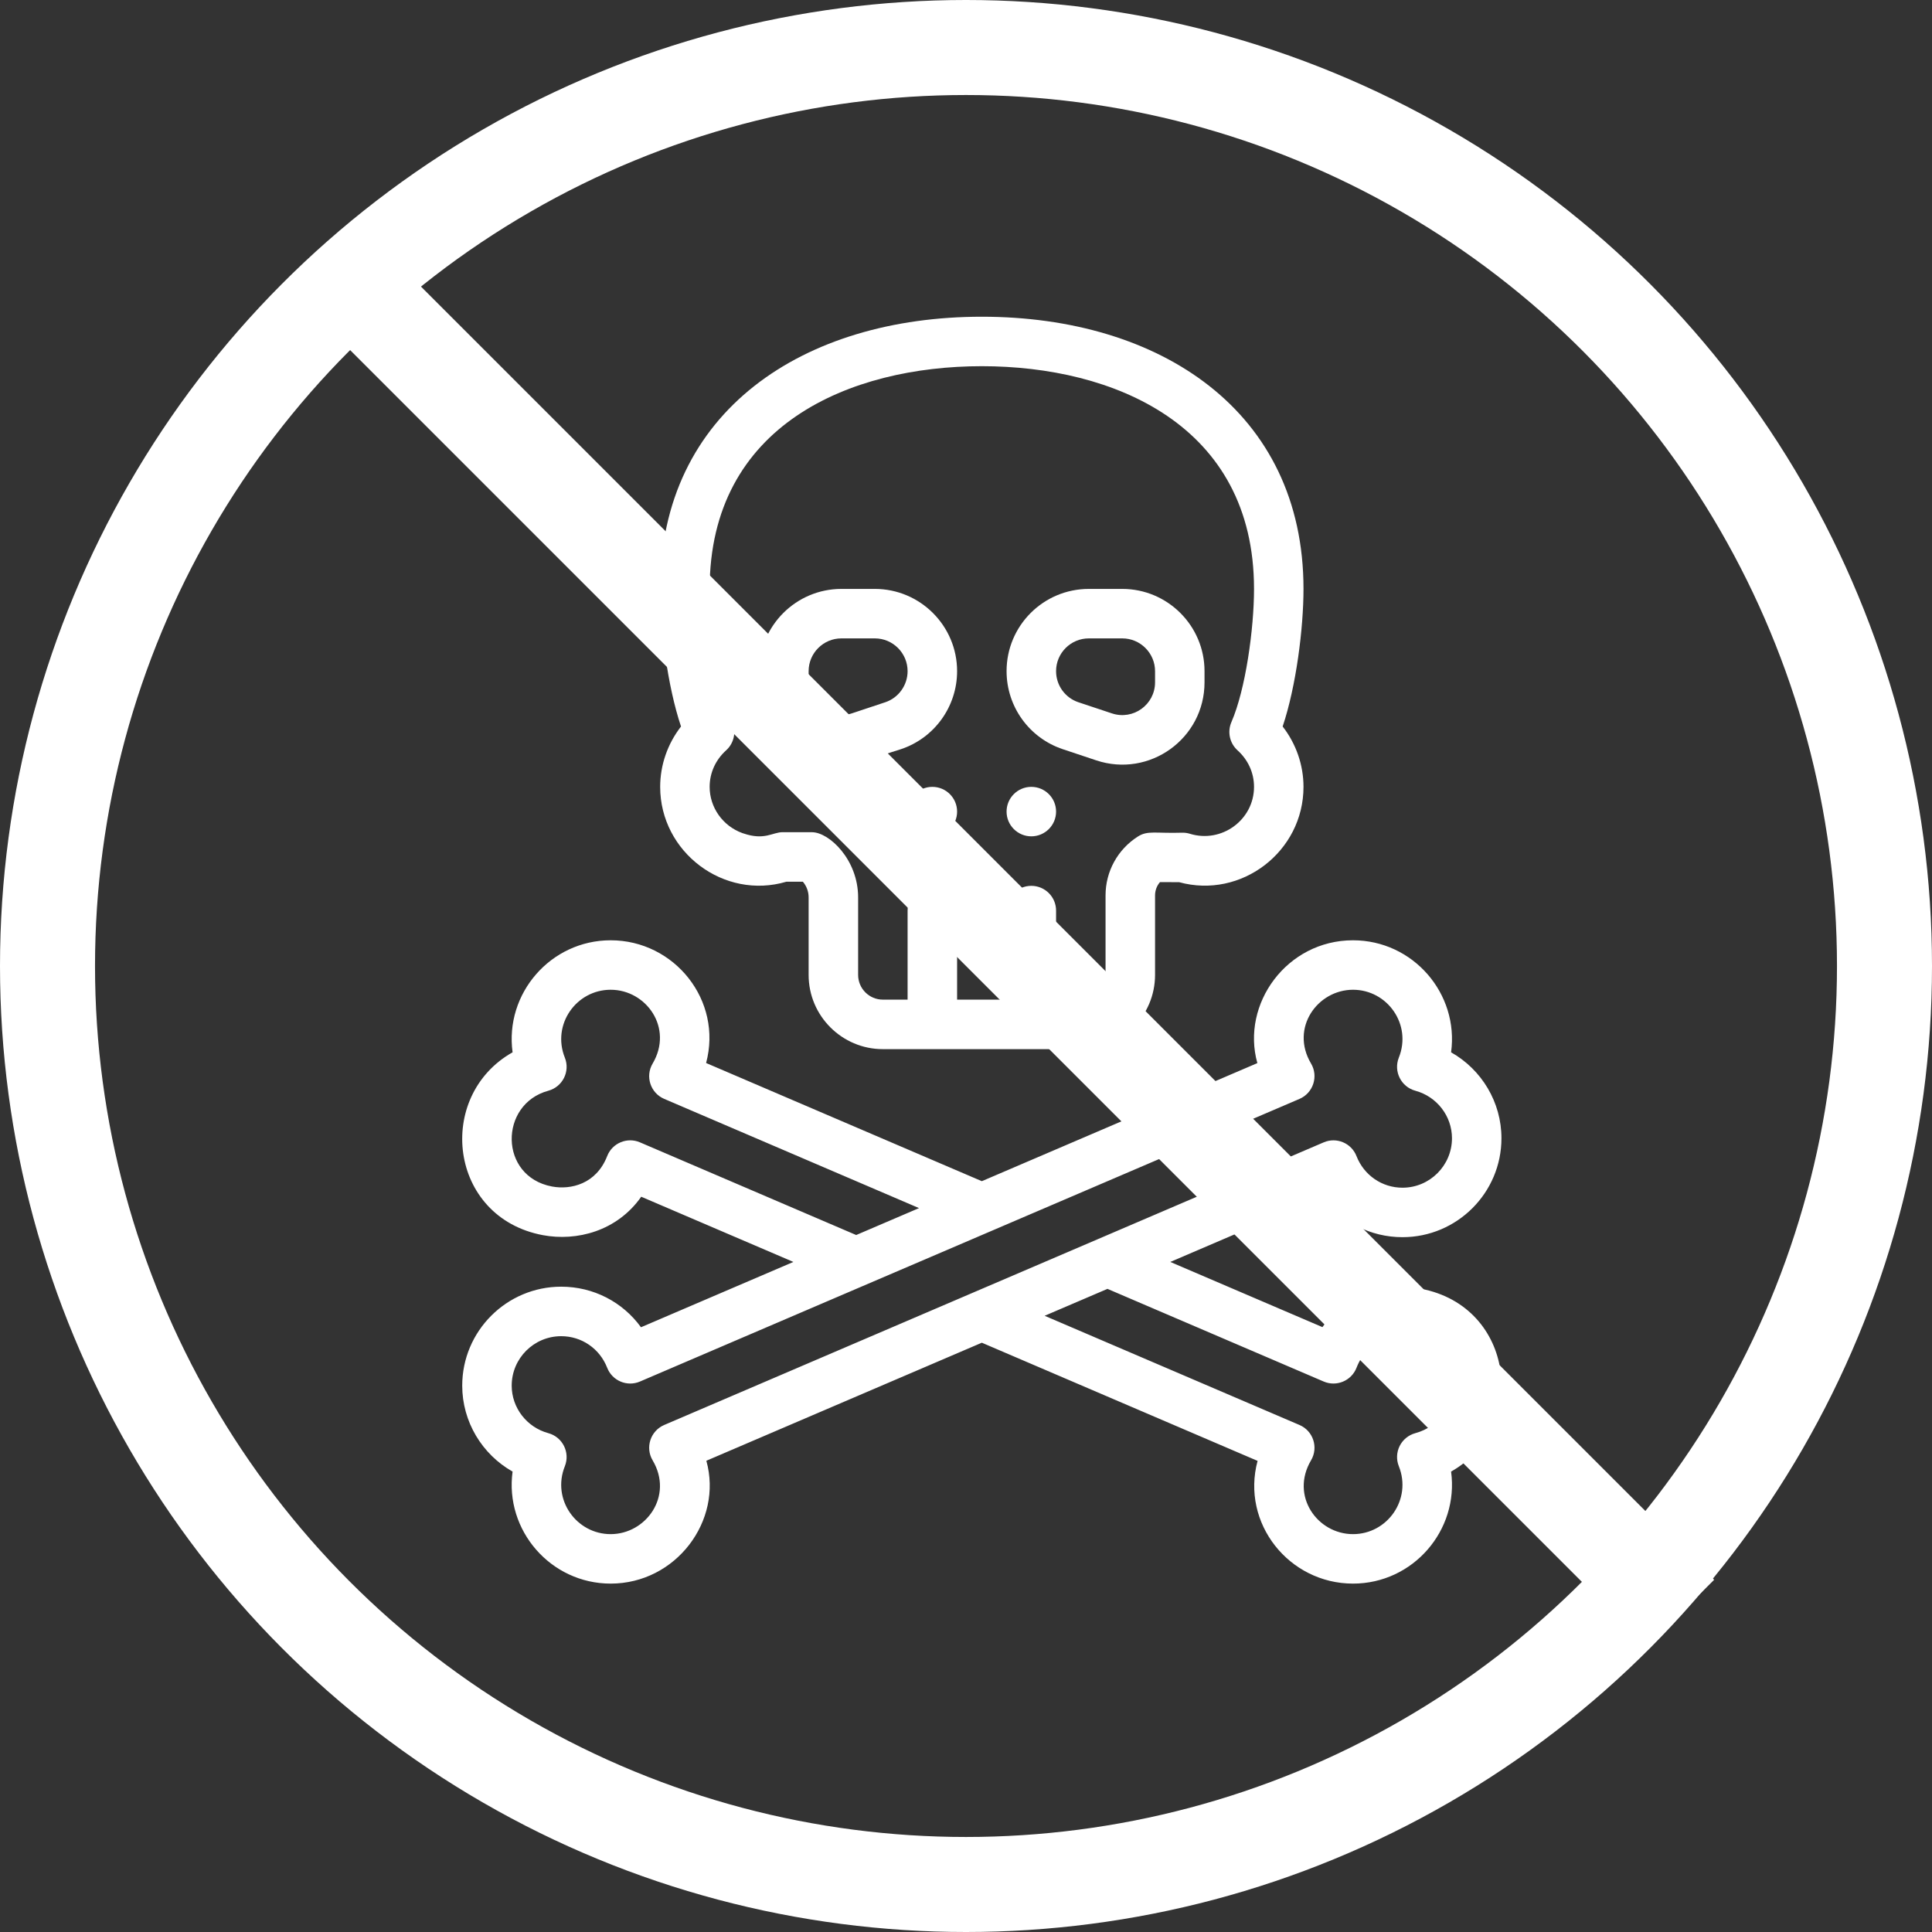
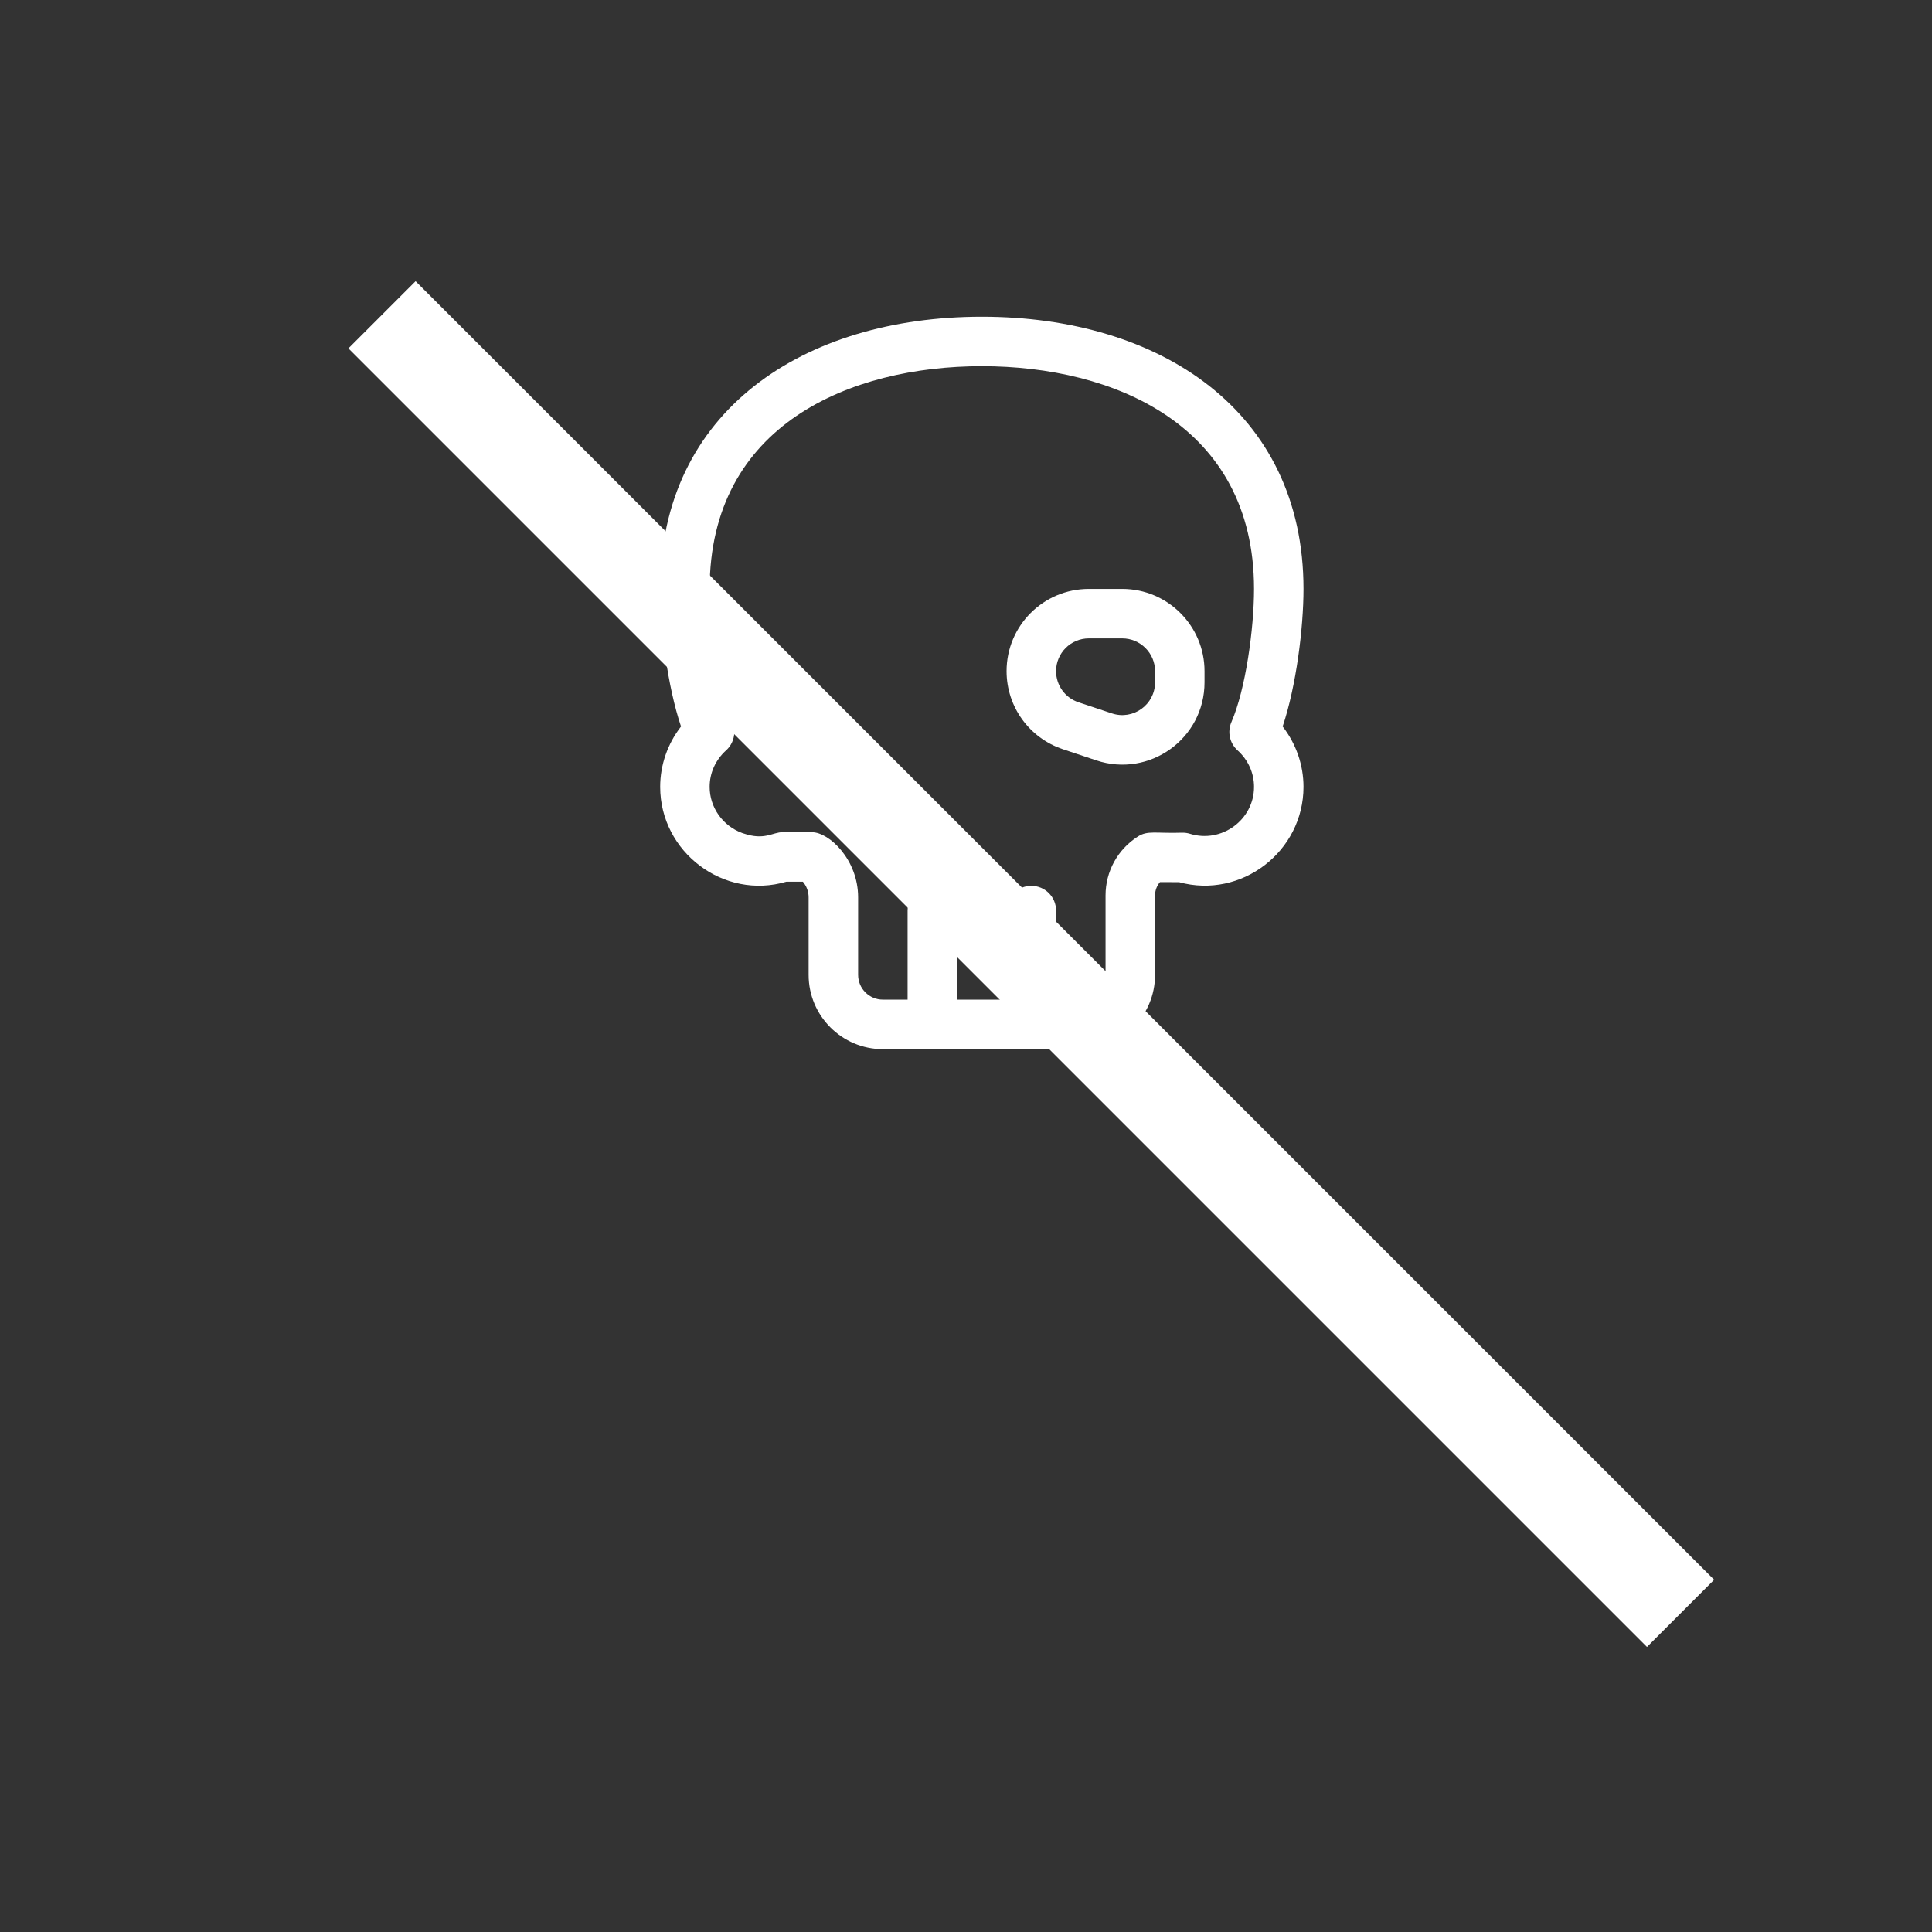
<svg xmlns="http://www.w3.org/2000/svg" width="61" height="61" viewBox="0 0 61 61" fill="none">
  <rect x="0" y="0" width="61" height="61" fill="#333333" stroke="none" />
-   <path d="M32.562 24.844C32.131 24.844 31.781 25.194 31.781 25.625C31.781 26.056 32.131 26.406 32.562 26.406C32.994 26.406 33.344 26.056 33.344 25.625C33.344 25.194 32.994 24.844 32.562 24.844Z" fill="white" />
-   <path d="M29.438 24.844C29.006 24.844 28.656 25.194 28.656 25.625C28.656 26.056 29.006 26.406 29.438 26.406C29.869 26.406 30.219 26.056 30.219 25.625C30.219 25.194 29.869 24.844 29.438 24.844Z" fill="white" />
-   <path d="M27.621 18.594H26.566C25.134 18.594 23.969 19.759 23.969 21.191V21.543C23.969 23.05 25.207 24.143 26.558 24.143C27.203 24.143 27.546 23.927 28.443 23.655C29.506 23.302 30.219 22.307 30.219 21.191C30.219 19.759 29.053 18.594 27.621 18.594ZM27.95 22.173C27.95 22.173 27.949 22.173 27.949 22.173L26.894 22.524C26.221 22.748 25.531 22.249 25.531 21.543V21.191H25.531C25.531 20.621 25.996 20.156 26.566 20.156H27.621C28.192 20.156 28.656 20.621 28.656 21.191C28.656 21.628 28.378 22.03 27.95 22.173Z" fill="white" />
  <path d="M35.434 18.594H34.379C32.943 18.594 31.781 19.756 31.781 21.191C31.781 22.31 32.495 23.3 33.557 23.655L34.612 24.007C36.292 24.567 38.031 23.322 38.031 21.543V21.191C38.031 19.759 36.866 18.594 35.434 18.594ZM36.469 21.543C36.469 22.25 35.777 22.748 35.106 22.524C35.106 22.524 35.106 22.524 35.106 22.524L34.051 22.173C33.628 22.032 33.344 21.637 33.344 21.191C33.344 20.619 33.807 20.156 34.379 20.156H35.434C36.004 20.156 36.469 20.621 36.469 21.191V21.543Z" fill="white" />
-   <path d="M44.861 40.69C43.797 40.49 42.52 40.812 41.754 41.902L36.95 39.844L41.761 37.782C42.339 38.578 43.263 39.062 44.281 39.062C46.004 39.062 47.406 37.661 47.406 35.938C47.406 34.799 46.78 33.77 45.816 33.225C46.069 31.368 44.613 29.688 42.719 29.688C40.627 29.688 39.178 31.701 39.699 33.566L31 37.294L22.294 33.563C22.823 31.592 21.299 29.688 19.281 29.688C17.385 29.688 15.931 31.37 16.184 33.225C13.734 34.608 14.162 38.438 17.139 38.998C18.204 39.198 19.48 38.876 20.246 37.785L25.05 39.844L20.238 41.906C19.661 41.109 18.737 40.625 17.719 40.625C15.996 40.625 14.594 42.027 14.594 43.75C14.594 44.888 15.22 45.918 16.184 46.463C15.931 48.319 17.387 50 19.281 50C21.34 50 22.831 48.019 22.302 46.121L31 42.394L39.706 46.125C39.177 48.093 40.699 50 42.719 50C44.616 50 46.068 48.318 45.816 46.463C48.264 45.08 47.84 41.25 44.861 40.69ZM20.206 36.068C19.802 35.894 19.331 36.09 19.171 36.502C18.826 37.388 18.016 37.573 17.428 37.462C15.749 37.146 15.755 34.861 17.313 34.438C17.764 34.315 18.008 33.827 17.834 33.394C17.415 32.346 18.196 31.25 19.281 31.25C20.407 31.25 21.269 32.458 20.606 33.58C20.365 33.986 20.538 34.51 20.97 34.695L29.017 38.144L27.033 38.994L20.206 36.068ZM20.97 44.992C20.538 45.178 20.365 45.702 20.606 46.108C21.273 47.234 20.398 48.438 19.281 48.438C18.198 48.438 17.414 47.343 17.834 46.294C18.007 45.861 17.764 45.372 17.313 45.25C16.632 45.065 16.156 44.448 16.156 43.75C16.156 42.888 16.857 42.188 17.719 42.188C18.364 42.188 18.934 42.579 19.171 43.185C19.331 43.596 19.8 43.794 20.206 43.62L41.03 34.696C41.462 34.51 41.635 33.985 41.394 33.579C40.726 32.453 41.602 31.25 42.719 31.25C43.804 31.25 44.585 32.346 44.166 33.393C43.993 33.827 44.236 34.315 44.687 34.438C45.368 34.623 45.844 35.239 45.844 35.938C45.844 36.799 45.143 37.5 44.281 37.5C43.636 37.5 43.066 37.108 42.829 36.502C42.669 36.091 42.2 35.894 41.794 36.068L34.659 39.126L20.97 44.992ZM44.687 45.25C44.472 45.308 44.292 45.456 44.192 45.655C44.093 45.855 44.083 46.087 44.166 46.294C44.584 47.34 43.806 48.438 42.719 48.438C41.593 48.438 40.731 47.23 41.394 46.108C41.635 45.701 41.462 45.177 41.03 44.992L32.983 41.544L34.967 40.694L41.794 43.62C42.198 43.793 42.669 43.598 42.83 43.185C43.175 42.3 43.984 42.115 44.572 42.225C46.251 42.541 46.245 44.827 44.687 45.25Z" fill="white" />
  <path d="M41.156 18.594C41.156 12.972 36.619 10 31 10C25.377 10 20.844 12.976 20.844 18.594C20.844 19.829 21.073 21.659 21.502 22.938C21.079 23.482 20.844 24.153 20.844 24.844C20.844 26.907 22.856 28.424 24.832 27.838L25.349 27.838C25.465 27.974 25.531 28.148 25.531 28.333V30.781C25.531 32.074 26.583 33.125 27.875 33.125H34.125C35.417 33.125 36.469 32.074 36.469 30.781V28.271C36.469 28.115 36.525 27.967 36.624 27.852L37.227 27.853C39.191 28.393 41.156 26.889 41.156 24.844C41.156 24.153 40.921 23.482 40.498 22.938C40.927 21.659 41.156 19.829 41.156 18.594ZM39.073 23.69C39.409 23.994 39.594 24.404 39.594 24.844C39.594 25.887 38.57 26.634 37.569 26.325C37.495 26.302 37.418 26.291 37.34 26.291C36.482 26.318 36.238 26.213 35.927 26.412C35.288 26.819 34.906 27.515 34.906 28.271V30.781C34.906 31.212 34.556 31.562 34.125 31.562H33.344V28.75C33.344 28.319 32.994 27.969 32.562 27.969C32.131 27.969 31.781 28.319 31.781 28.75V31.562H30.219V28.75C30.219 28.319 29.869 27.969 29.438 27.969C29.006 27.969 28.656 28.319 28.656 28.75V31.562H27.875C27.444 31.562 27.094 31.212 27.094 30.781V28.333C27.094 27.138 26.177 26.276 25.637 26.276C25.625 26.276 24.704 26.275 24.712 26.275C24.39 26.275 24.14 26.543 23.473 26.314C23.461 26.311 23.45 26.307 23.438 26.303C22.82 26.079 22.406 25.494 22.406 24.844C22.406 24.404 22.591 23.994 22.927 23.69C23.176 23.465 23.253 23.107 23.119 22.799C22.673 21.773 22.406 19.855 22.406 18.594C22.406 13.41 26.846 11.562 31 11.562C35.154 11.562 39.594 13.41 39.594 18.594C39.594 19.855 39.327 21.773 38.88 22.799C38.747 23.107 38.824 23.465 39.073 23.69Z" fill="white" />
  <line x1="12.061" y1="9.939" x2="53.061" y2="50.939" stroke="white" stroke-width="3" />
-   <circle cx="30.5" cy="30.5" r="29" stroke="white" stroke-width="3" />
</svg>